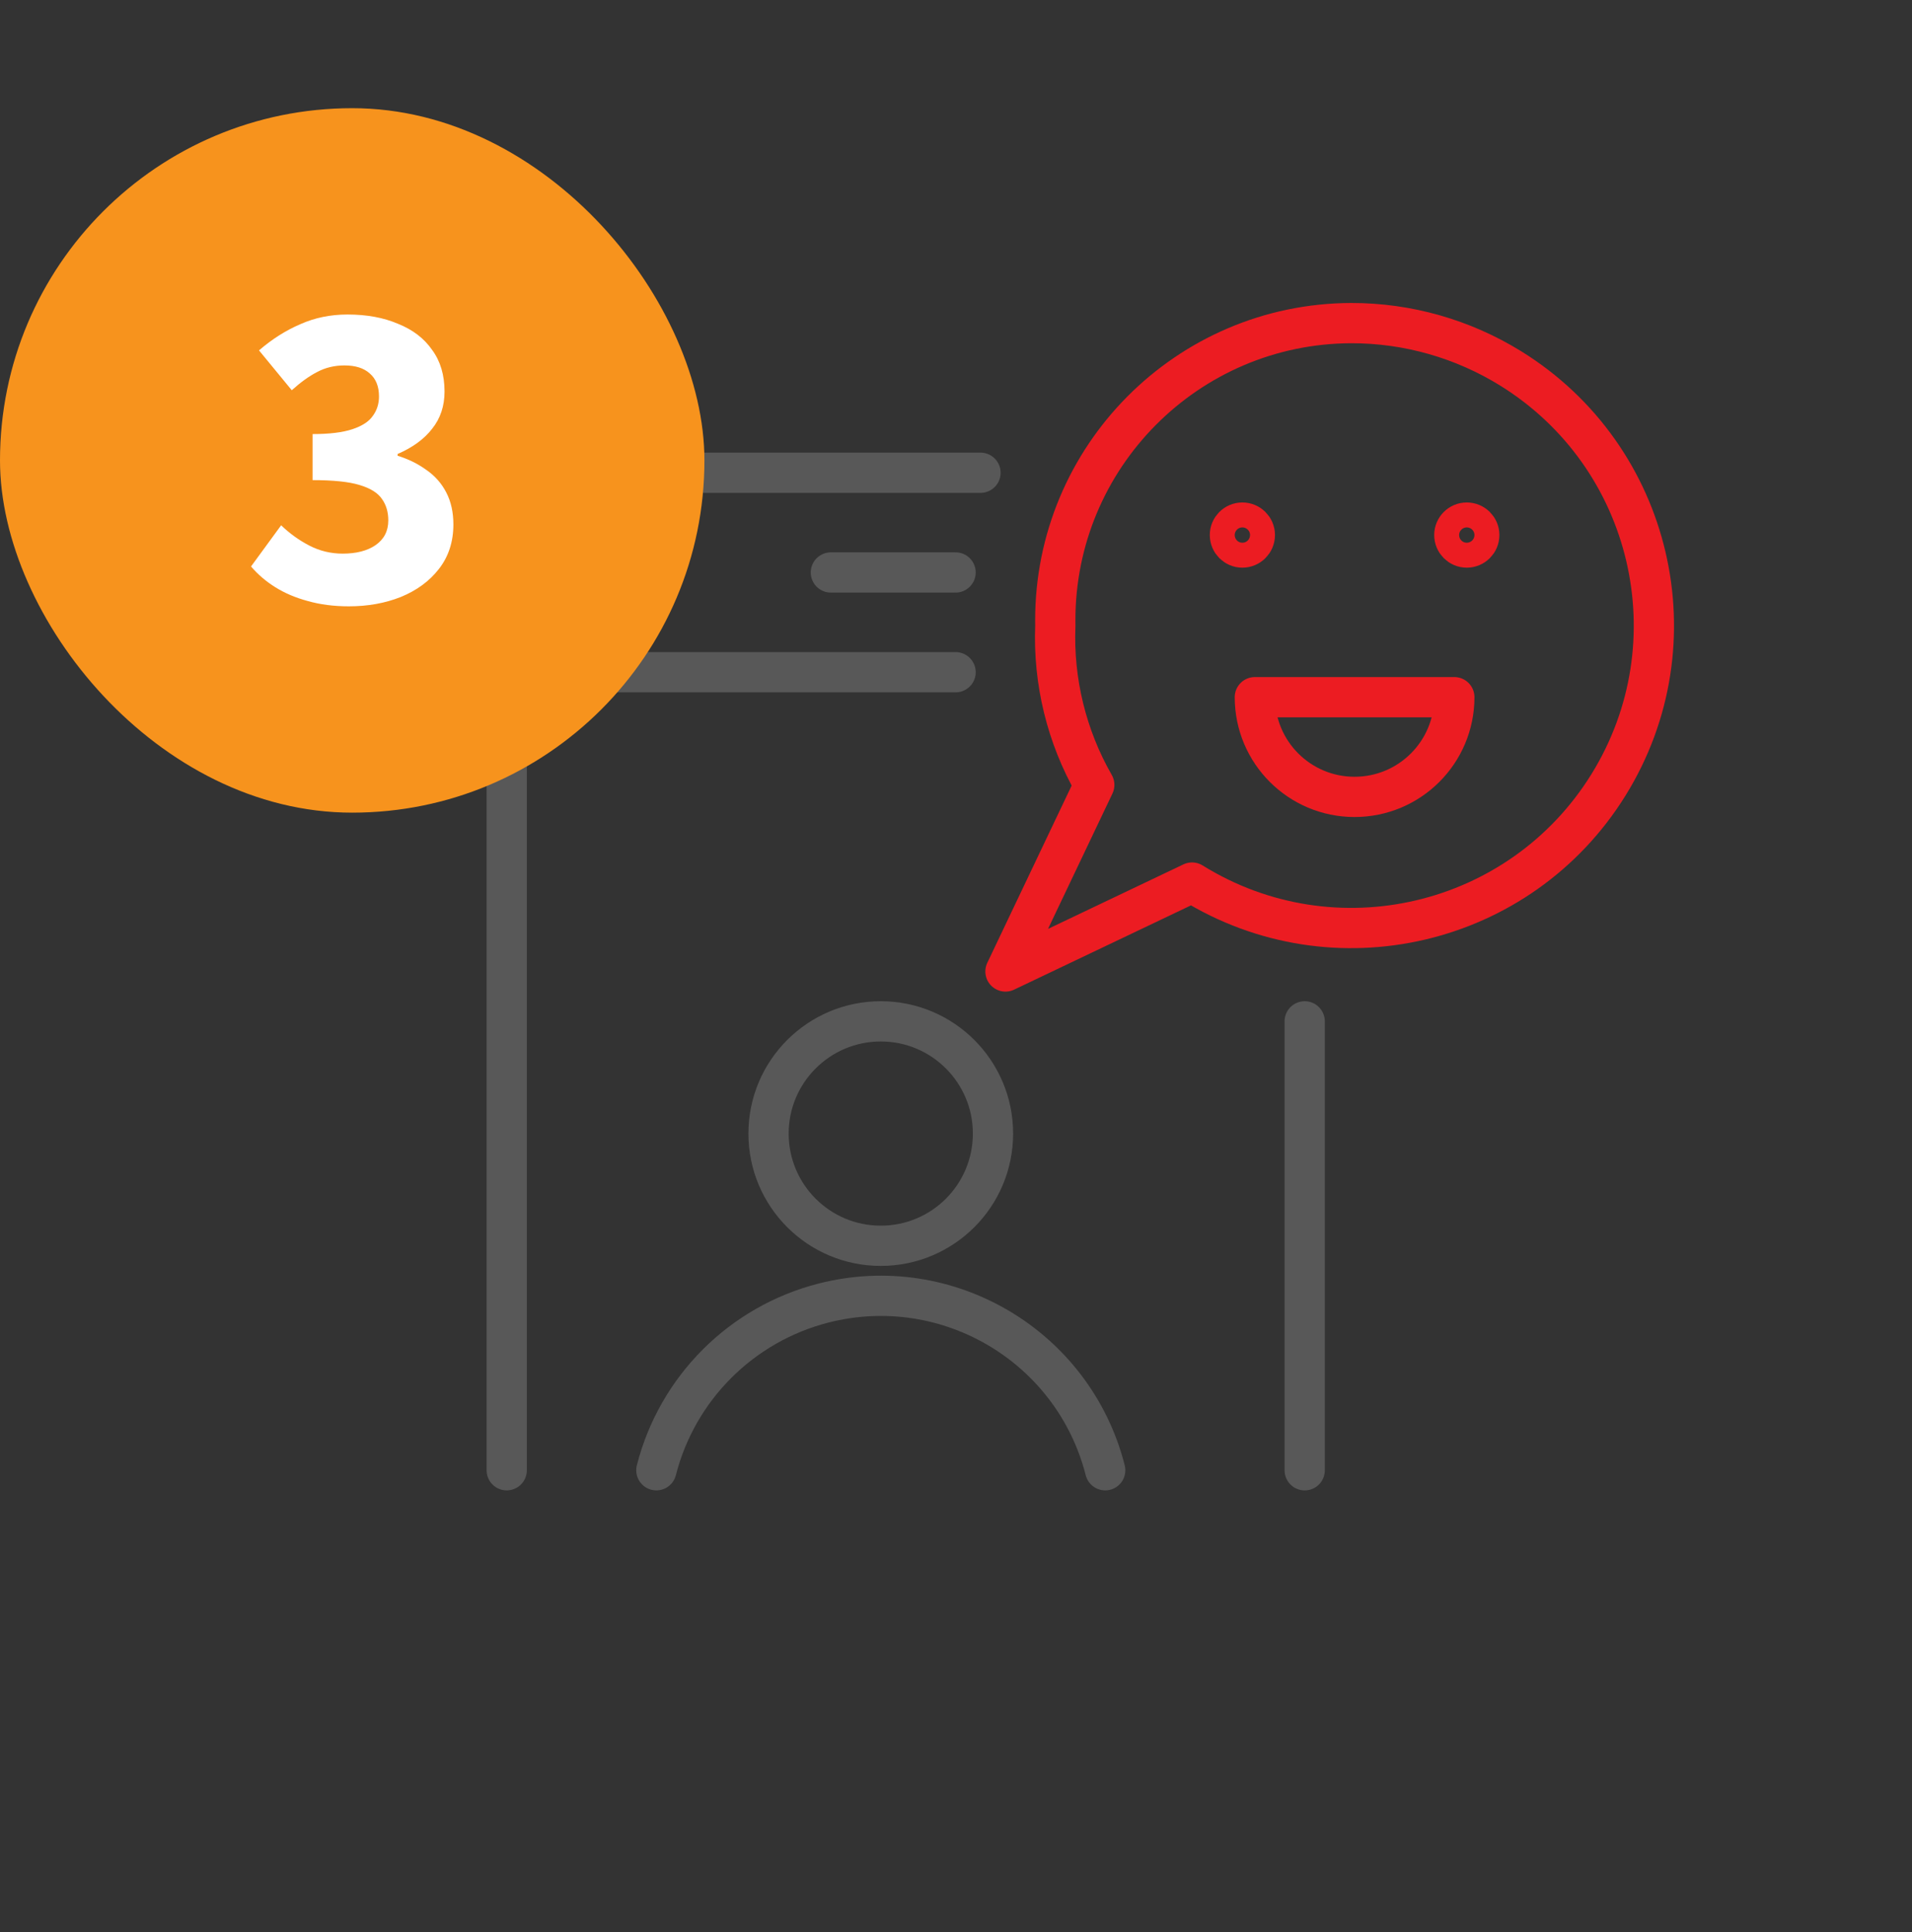
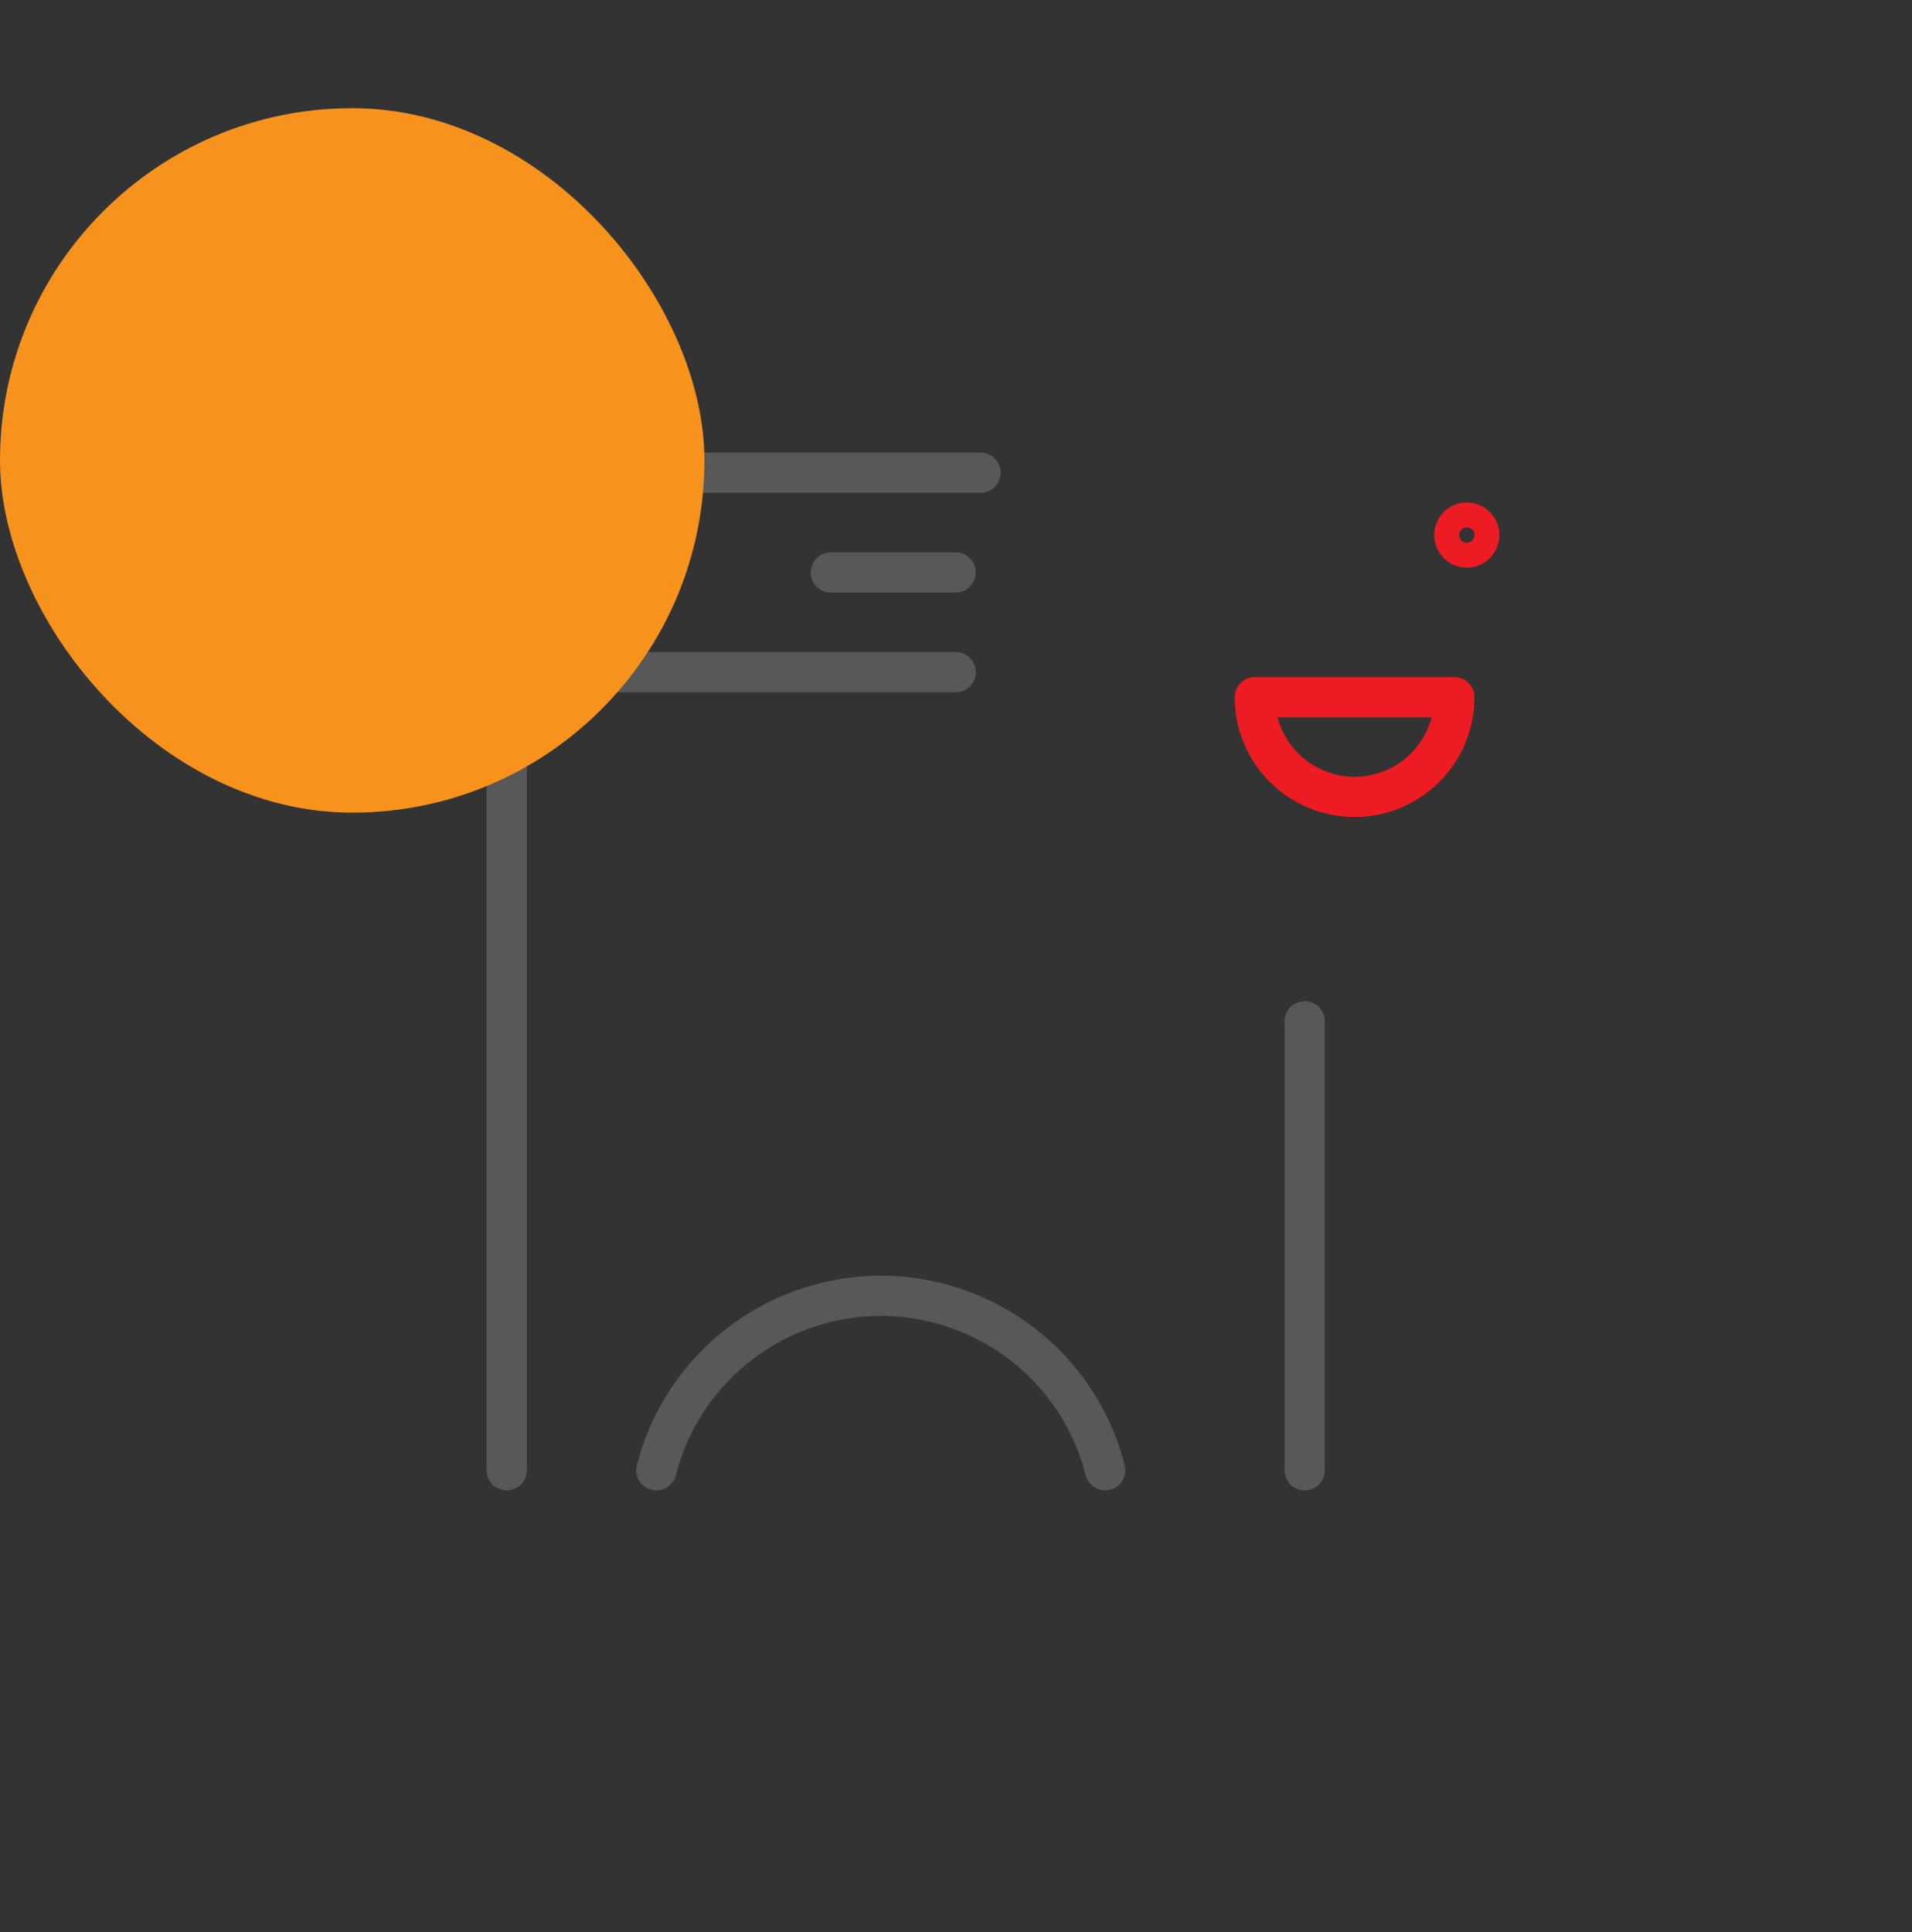
<svg xmlns="http://www.w3.org/2000/svg" width="95" height="96" viewBox="0 0 95 96" fill="none">
  <rect x="0" y="0" width="95" height="96" fill="#333333" stroke="none" />
-   <path d="M61.728 25.964C62.07 25.964 62.349 26.242 62.349 26.582C62.349 26.926 62.07 27.204 61.728 27.204C61.389 27.204 61.11 26.926 61.11 26.582C61.109 26.241 61.388 25.964 61.728 25.964Z" stroke="#EC1C22" stroke-width="2" stroke-miterlimit="10" stroke-linecap="round" stroke-linejoin="round" />
  <path d="M72.878 25.964C73.22 25.964 73.499 26.242 73.499 26.582C73.499 26.926 73.22 27.204 72.878 27.204C72.539 27.204 72.26 26.926 72.26 26.582C72.26 26.241 72.538 25.964 72.878 25.964Z" stroke="#EC1C22" stroke-width="2" stroke-miterlimit="10" stroke-linecap="round" stroke-linejoin="round" />
  <path d="M72.26 34.639C72.26 37.376 70.041 39.592 67.302 39.592C64.566 39.592 62.349 37.376 62.349 34.639H72.26Z" stroke="#EC1C22" stroke-width="2" stroke-miterlimit="10" stroke-linecap="round" stroke-linejoin="round" />
-   <path d="M67.137 16.053C58.991 16.078 52.406 22.709 52.433 30.857C52.433 30.934 52.433 31.011 52.435 31.087C52.325 33.851 52.996 36.597 54.37 38.996L49.958 48.266L59.228 43.849C66.28 48.224 75.545 46.05 79.918 38.996C84.291 31.941 82.119 22.678 75.063 18.306C72.684 16.833 69.937 16.05 67.137 16.053Z" stroke="#EC1C22" stroke-width="2" stroke-miterlimit="10" stroke-linecap="round" stroke-linejoin="round" />
  <path d="M64.825 50.744V73.048" stroke="#585858" stroke-width="2" stroke-miterlimit="10" stroke-linecap="round" stroke-linejoin="round" />
  <path d="M25.177 73.047V28.442C25.177 25.705 27.393 23.488 30.131 23.488H48.717" stroke="#585858" stroke-width="2" stroke-miterlimit="10" stroke-linecap="round" stroke-linejoin="round" />
  <path d="M47.48 33.398H25.177" stroke="#585858" stroke-width="2" stroke-miterlimit="10" stroke-linecap="round" stroke-linejoin="round" />
-   <path d="M43.763 50.744C46.842 50.744 49.338 53.242 49.338 56.319C49.338 59.4 46.842 61.895 43.763 61.895C40.682 61.895 38.186 59.4 38.186 56.319C38.186 53.242 40.682 50.744 43.763 50.744Z" stroke="#585858" stroke-width="2" stroke-miterlimit="10" stroke-linecap="round" stroke-linejoin="round" />
  <path d="M54.914 73.047C53.343 66.889 47.079 63.171 40.922 64.739C36.839 65.781 33.652 68.969 32.612 73.047" stroke="#585858" stroke-width="2" stroke-miterlimit="10" stroke-linecap="round" stroke-linejoin="round" />
  <path d="M41.283 28.442H47.479" stroke="#585858" stroke-width="2" stroke-miterlimit="10" stroke-linecap="round" stroke-linejoin="round" />
  <rect y="5.375" width="35" height="35" rx="17.5" fill="#F7931D" />
-   <path d="M17.335 30.124C16.587 30.124 15.905 30.036 15.289 29.86C14.688 29.699 14.152 29.471 13.683 29.178C13.214 28.885 12.81 28.54 12.473 28.144L13.969 26.098C14.395 26.509 14.864 26.846 15.377 27.11C15.89 27.374 16.441 27.506 17.027 27.506C17.702 27.506 18.244 27.367 18.655 27.088C19.081 26.795 19.293 26.384 19.293 25.856C19.293 25.445 19.191 25.093 18.985 24.8C18.78 24.492 18.406 24.257 17.863 24.096C17.335 23.935 16.558 23.854 15.531 23.854V21.566C16.367 21.566 17.027 21.485 17.511 21.324C17.995 21.163 18.332 20.943 18.523 20.664C18.729 20.385 18.831 20.063 18.831 19.696C18.831 19.197 18.677 18.816 18.369 18.552C18.076 18.288 17.658 18.156 17.115 18.156C16.616 18.156 16.162 18.266 15.751 18.486C15.355 18.691 14.937 18.992 14.497 19.388L12.869 17.408C13.514 16.851 14.197 16.418 14.915 16.11C15.634 15.787 16.419 15.626 17.269 15.626C18.223 15.626 19.058 15.78 19.777 16.088C20.511 16.381 21.075 16.814 21.471 17.386C21.882 17.943 22.087 18.633 22.087 19.454C22.087 20.173 21.882 20.789 21.471 21.302C21.075 21.815 20.503 22.233 19.755 22.556V22.644C20.283 22.805 20.76 23.04 21.185 23.348C21.61 23.641 21.941 24.015 22.175 24.47C22.41 24.925 22.527 25.453 22.527 26.054C22.527 26.919 22.285 27.66 21.801 28.276C21.332 28.877 20.701 29.339 19.909 29.662C19.132 29.97 18.274 30.124 17.335 30.124Z" fill="white" />
</svg>